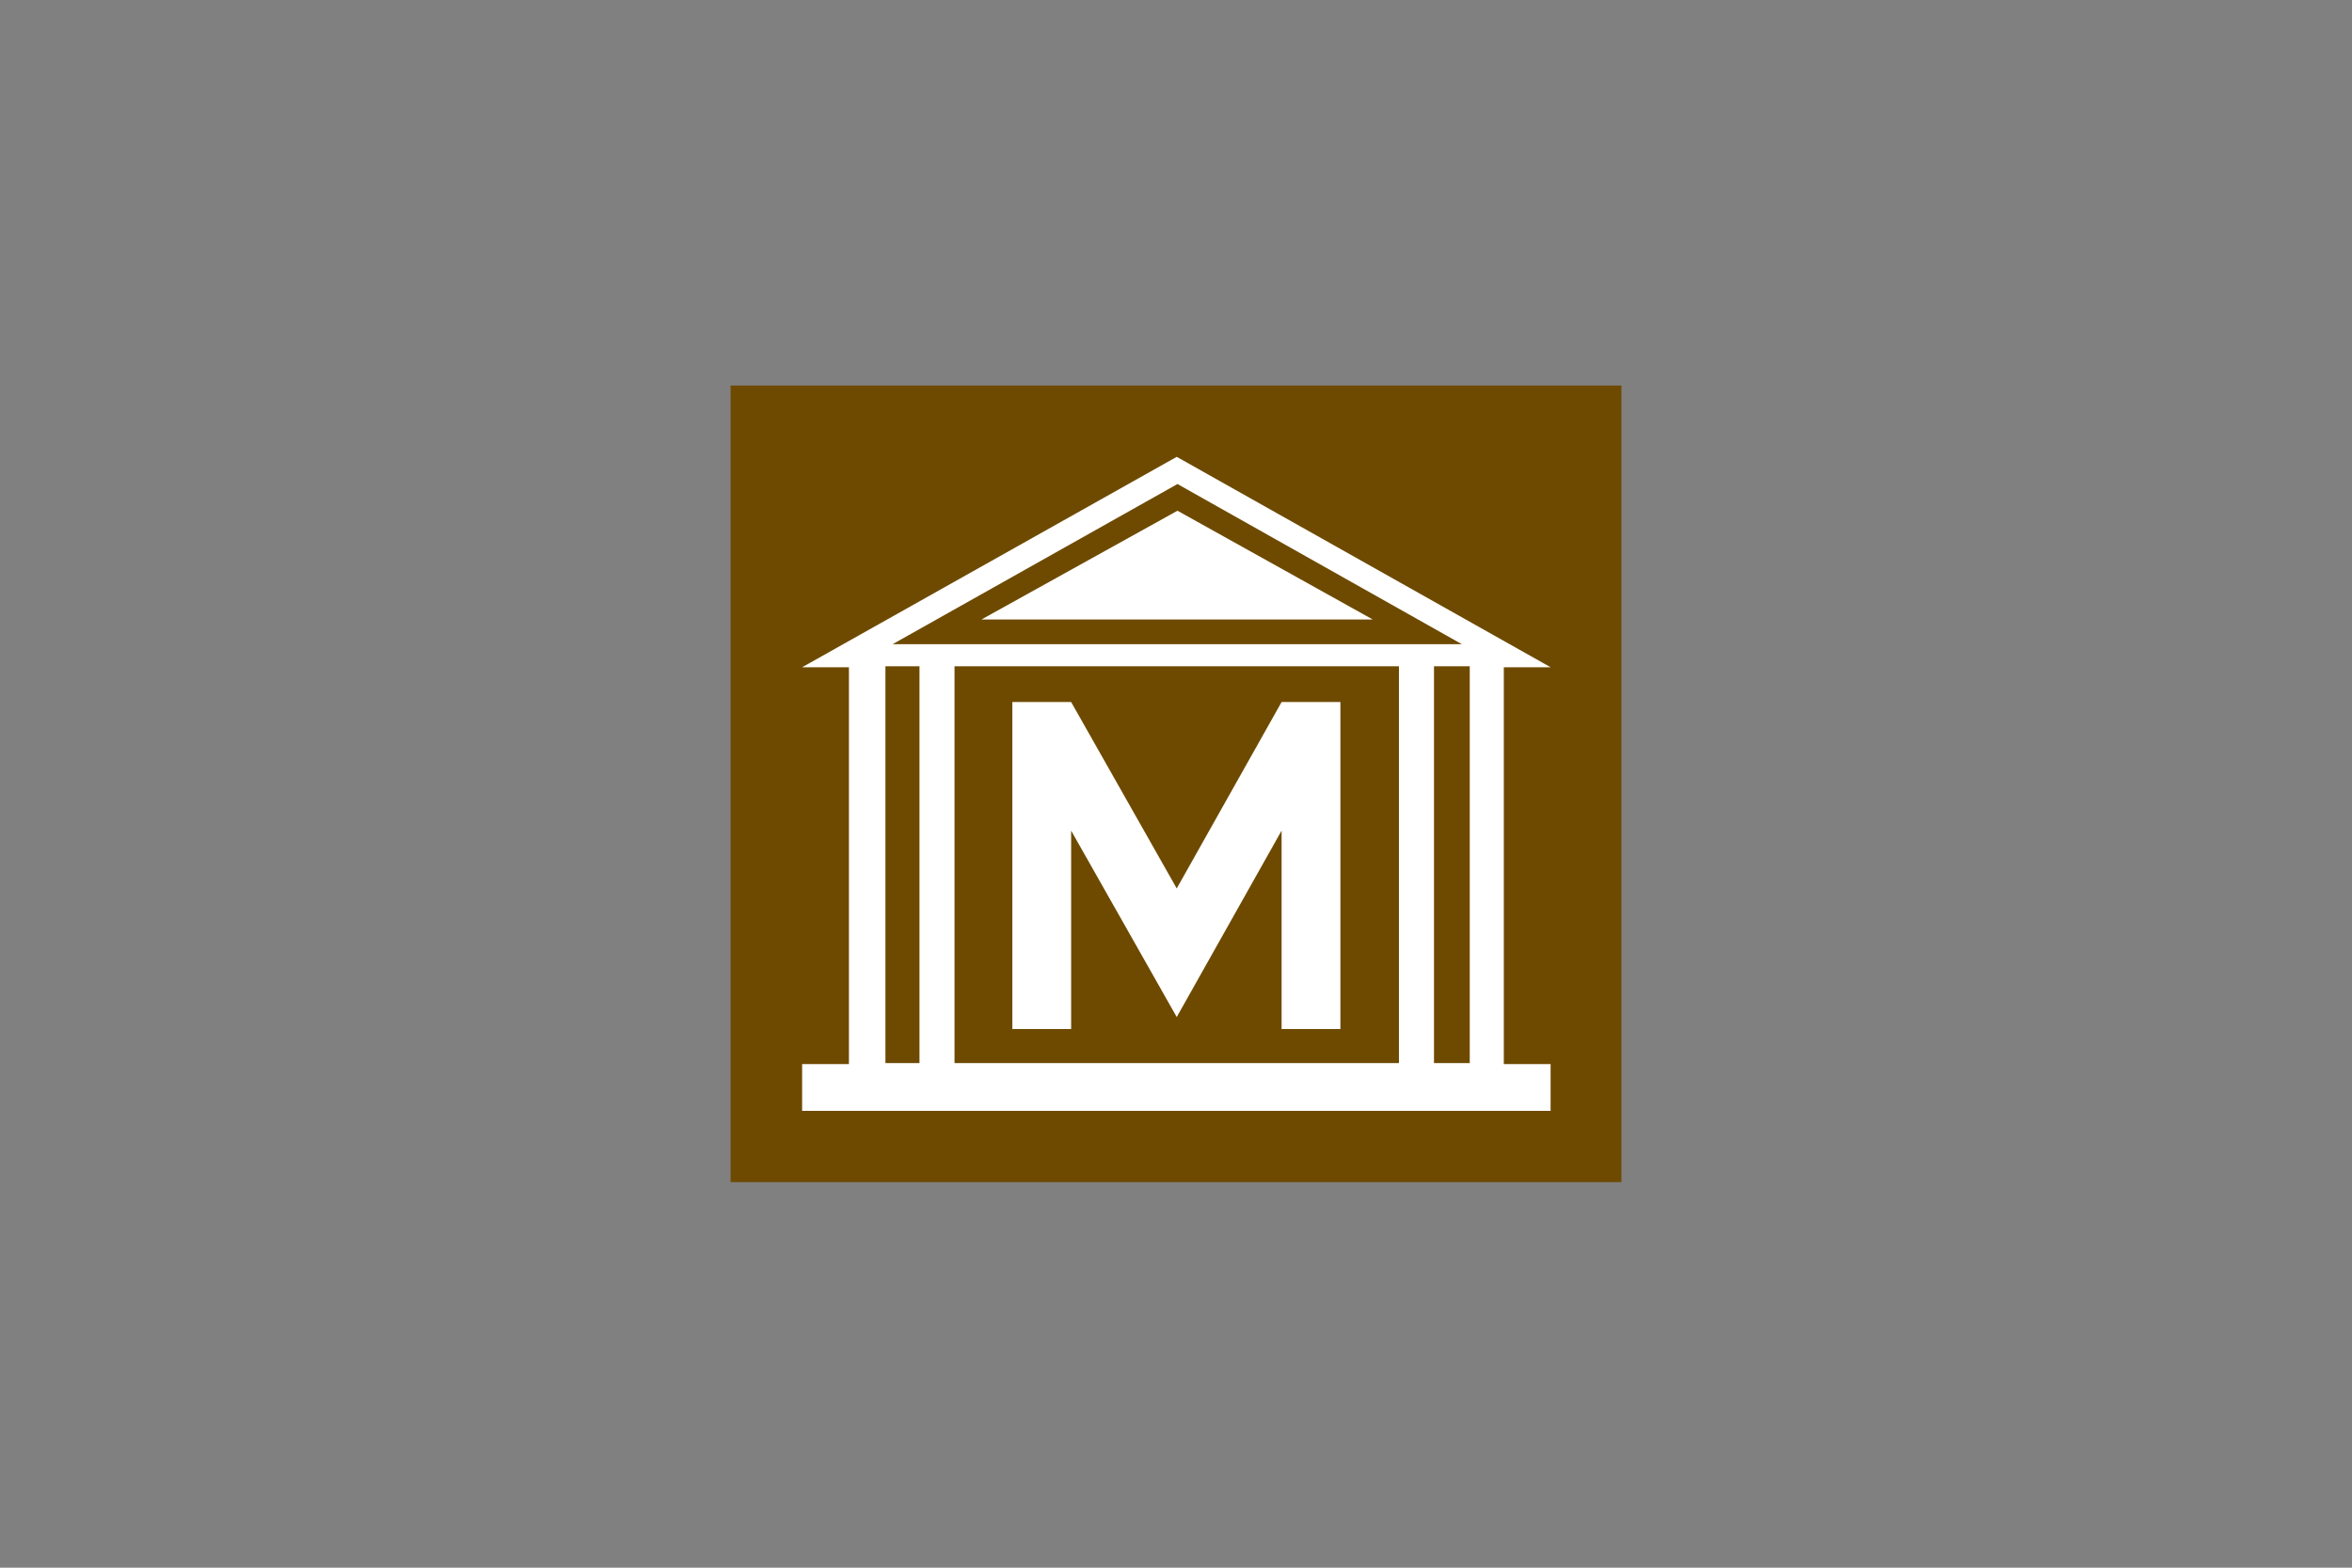
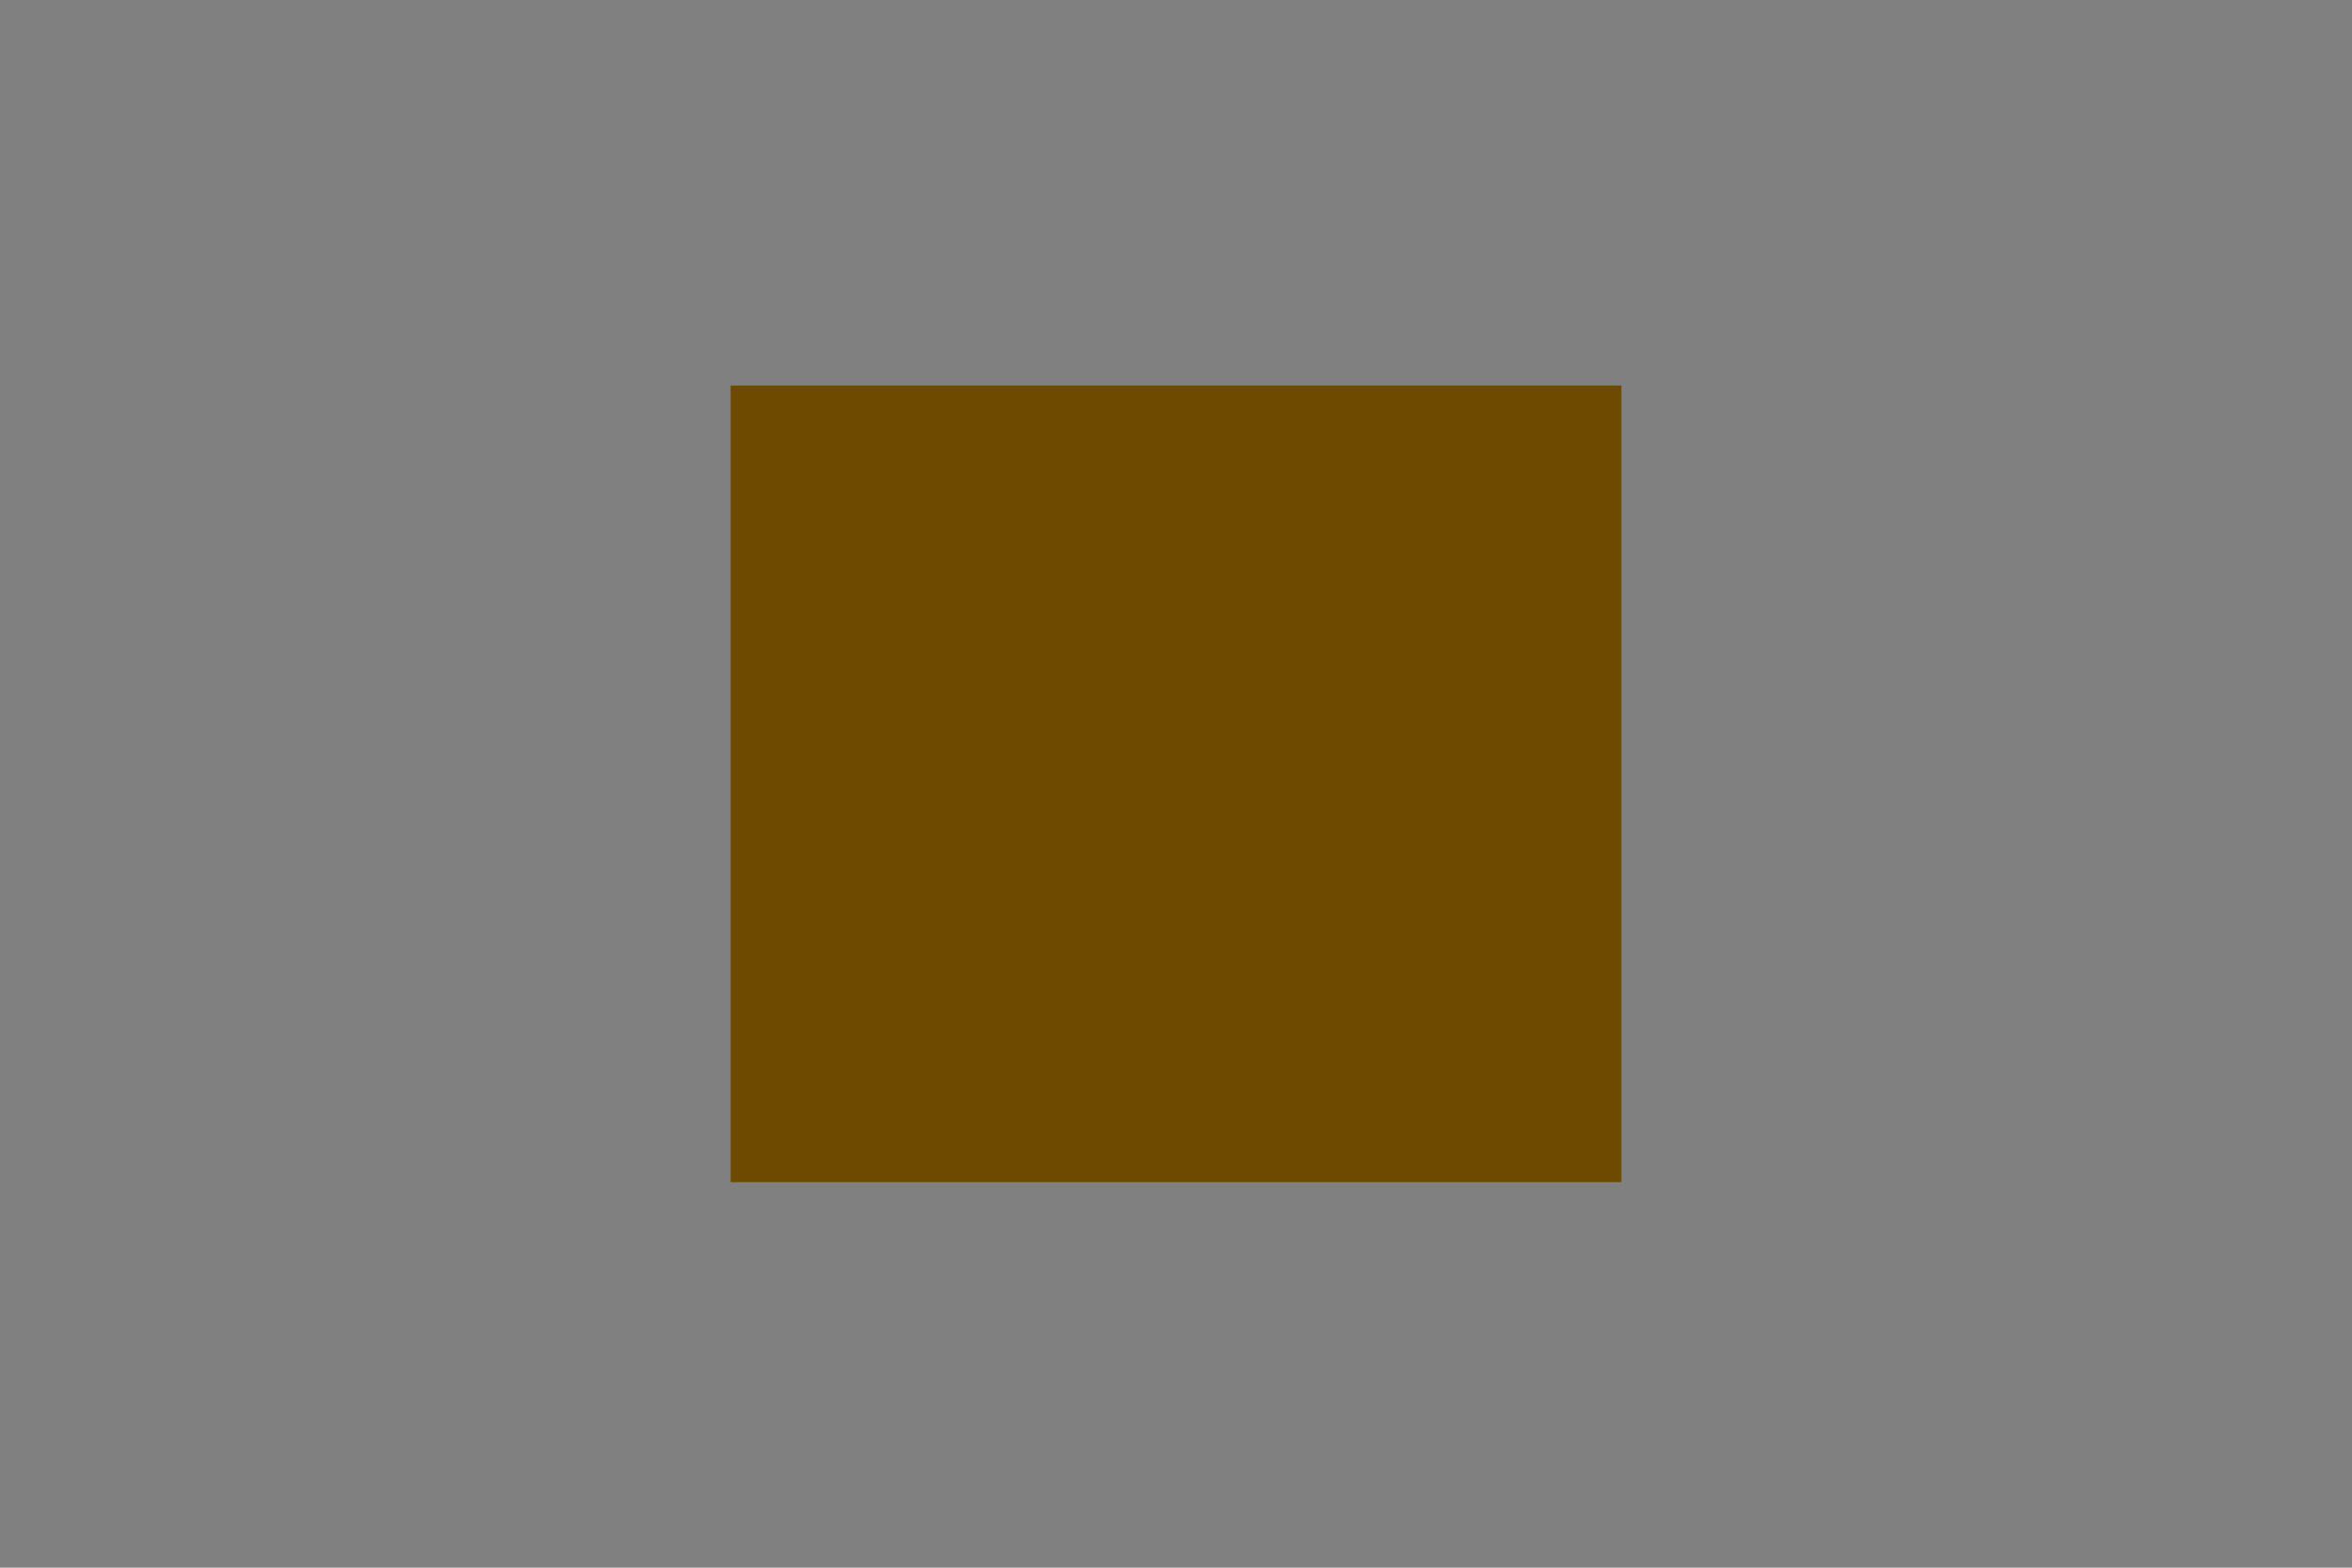
<svg xmlns="http://www.w3.org/2000/svg" version="1.1" id="Layer_1" x="0px" y="0px" viewBox="0 0 960 640" style="enable-background:new 0 0 960 640;" xml:space="preserve">
  <rect x="0" y="0" width="960" height="640" fill="#808080" stroke="none" />
  <style type="text/css">
	.st0{fill-rule:evenodd;clip-rule:evenodd;fill:#6E4A00;}
	.st1{fill-rule:evenodd;clip-rule:evenodd;fill:#FFFFFF;}
</style>
  <g>
    <polygon class="st0" points="298.2,157.4 661.8,157.4 661.8,482.6 298.2,482.6  " />
-     <path class="st1" d="M327.4,453.5v-19.1h19.1v-162h-19.1l152.9-85.9l152.6,85.9h-19.1v162h19.1v19.1H327.4L327.4,453.5z M361.4,434   V272h13.9v162H361.4L361.4,434z M389.6,434V272H571v162H389.6L389.6,434z M585.3,434V272h14.6v162H585.3L585.3,434z M596.7,263   H364.3l116.3-65.4L596.7,263L596.7,263z M400.6,252.9h159.7l-79.7-44.4L400.6,252.9L400.6,252.9z M437.2,339.1v81h-24V286.6h24   l43.1,76.1l42.8-76.1h24v133.5h-24v-81l-42.8,76.1L437.2,339.1L437.2,339.1z" />
  </g>
</svg>